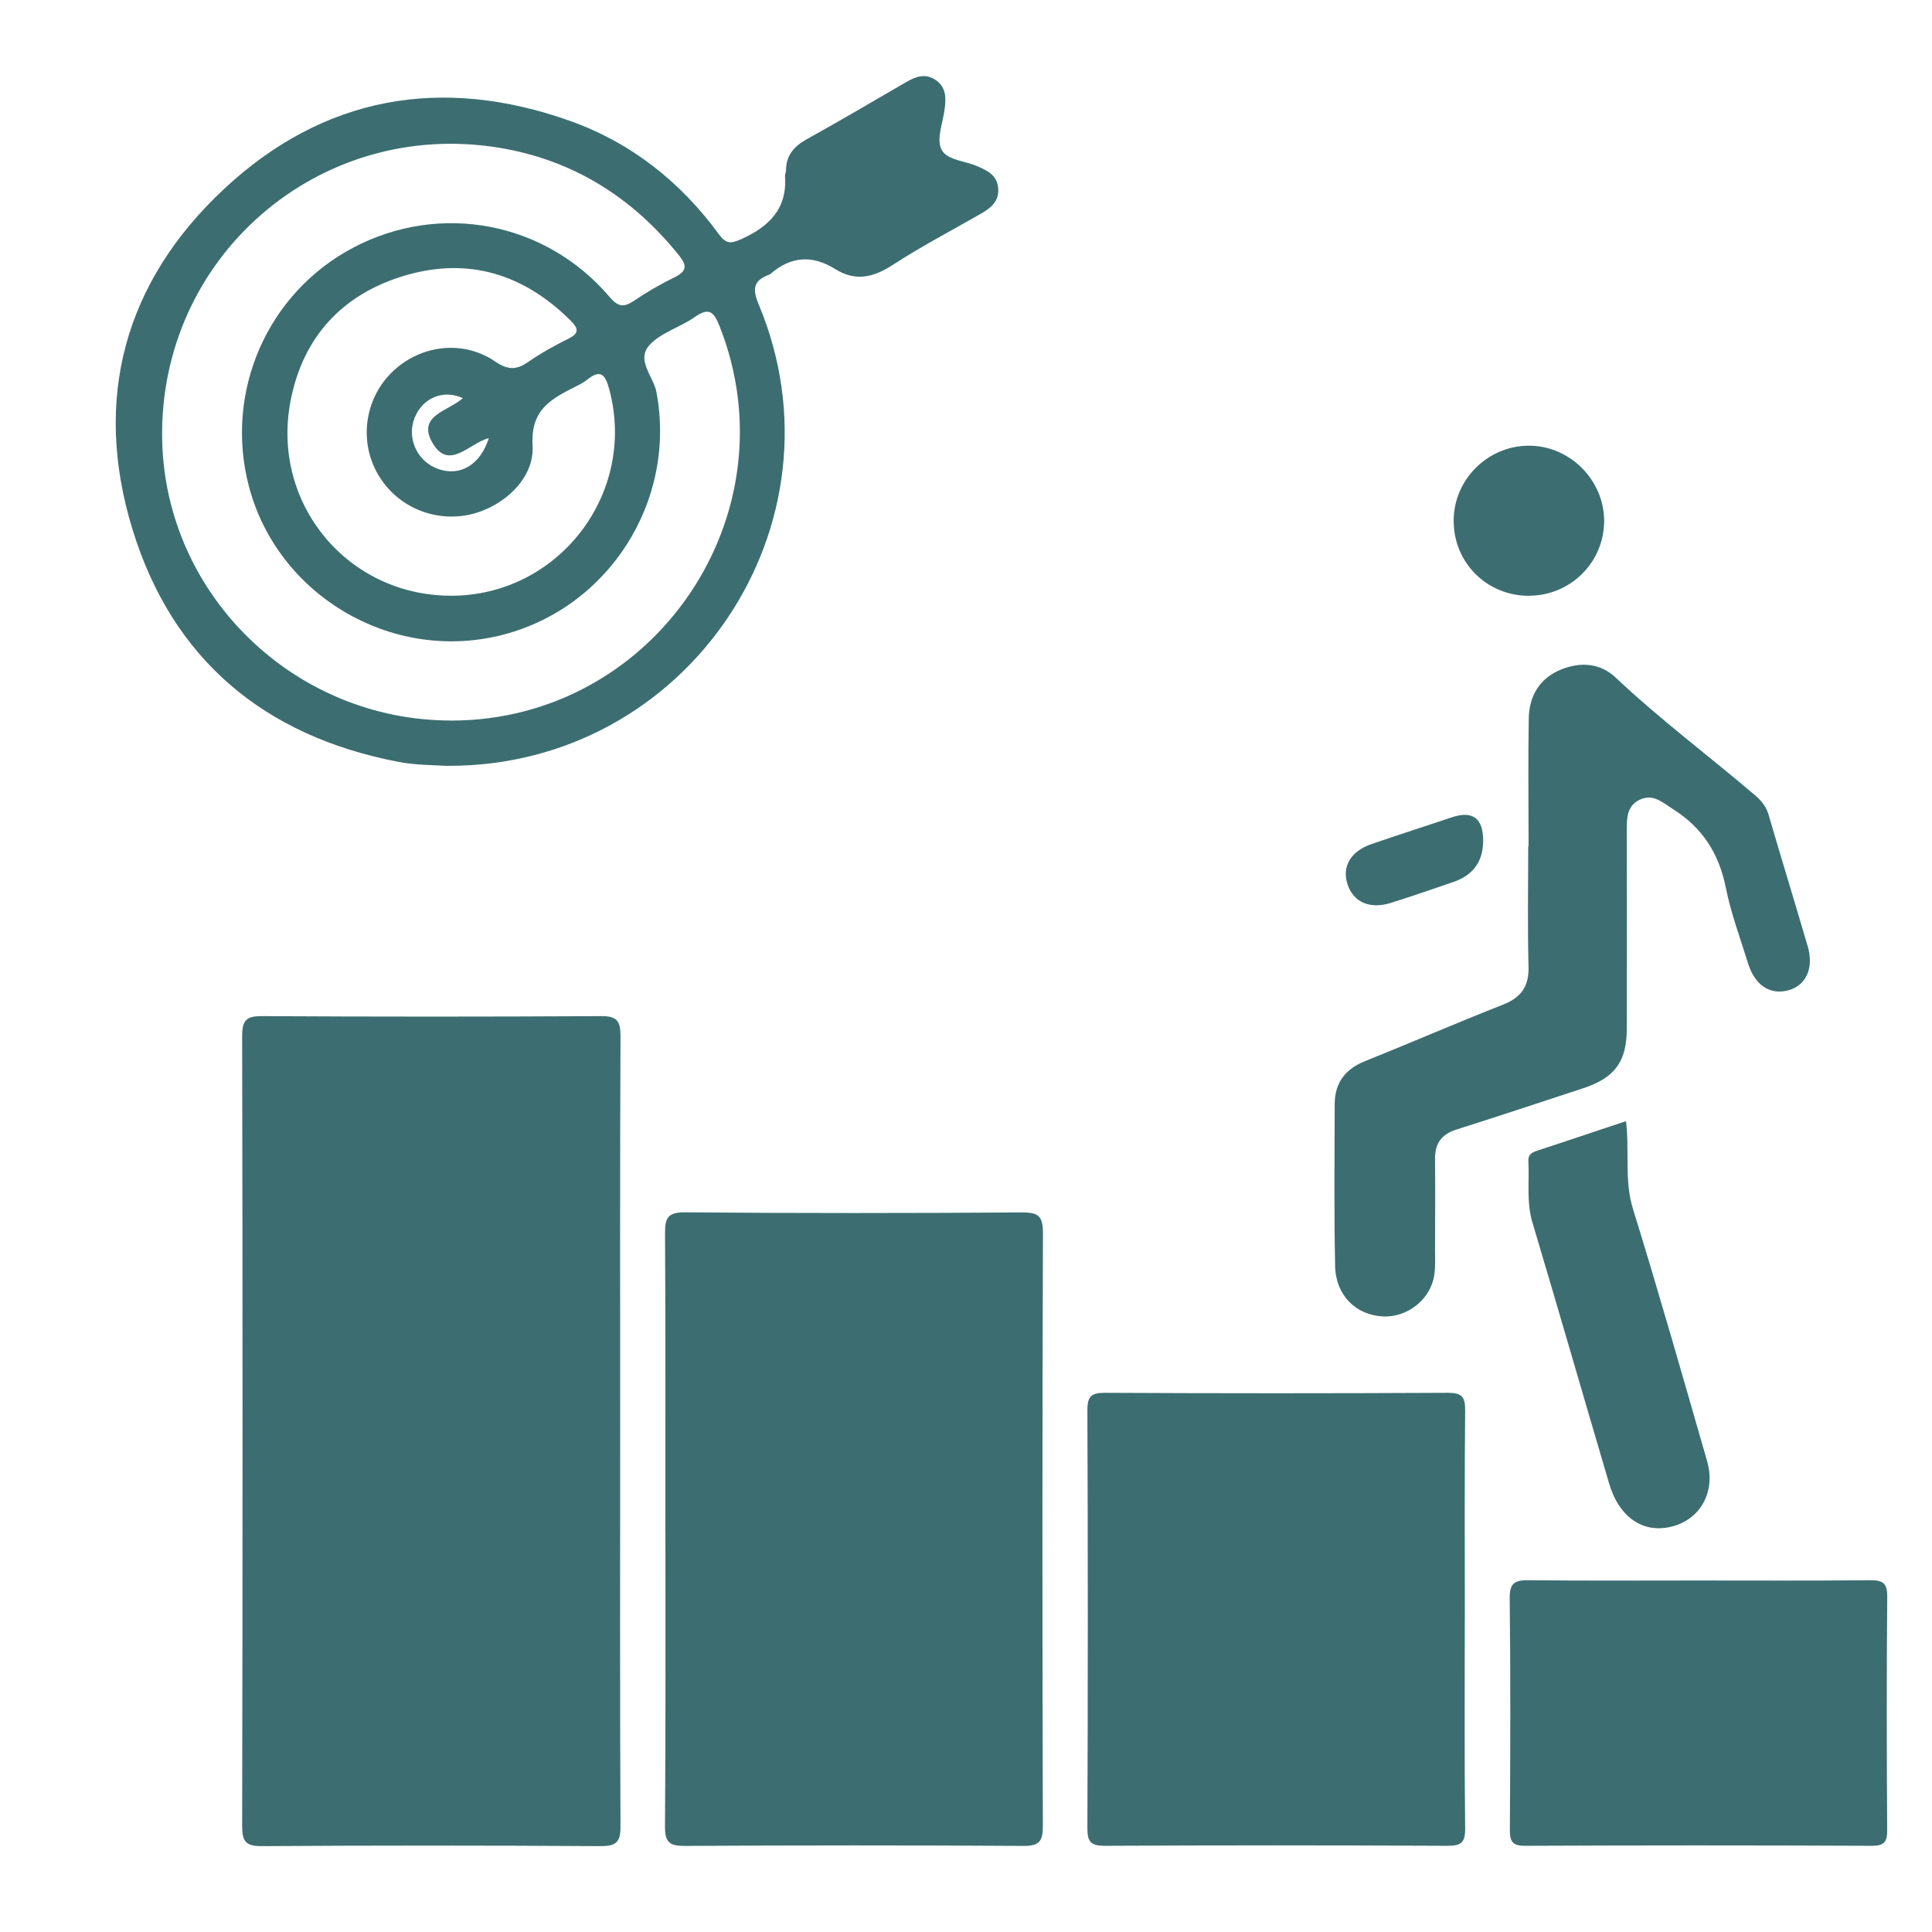
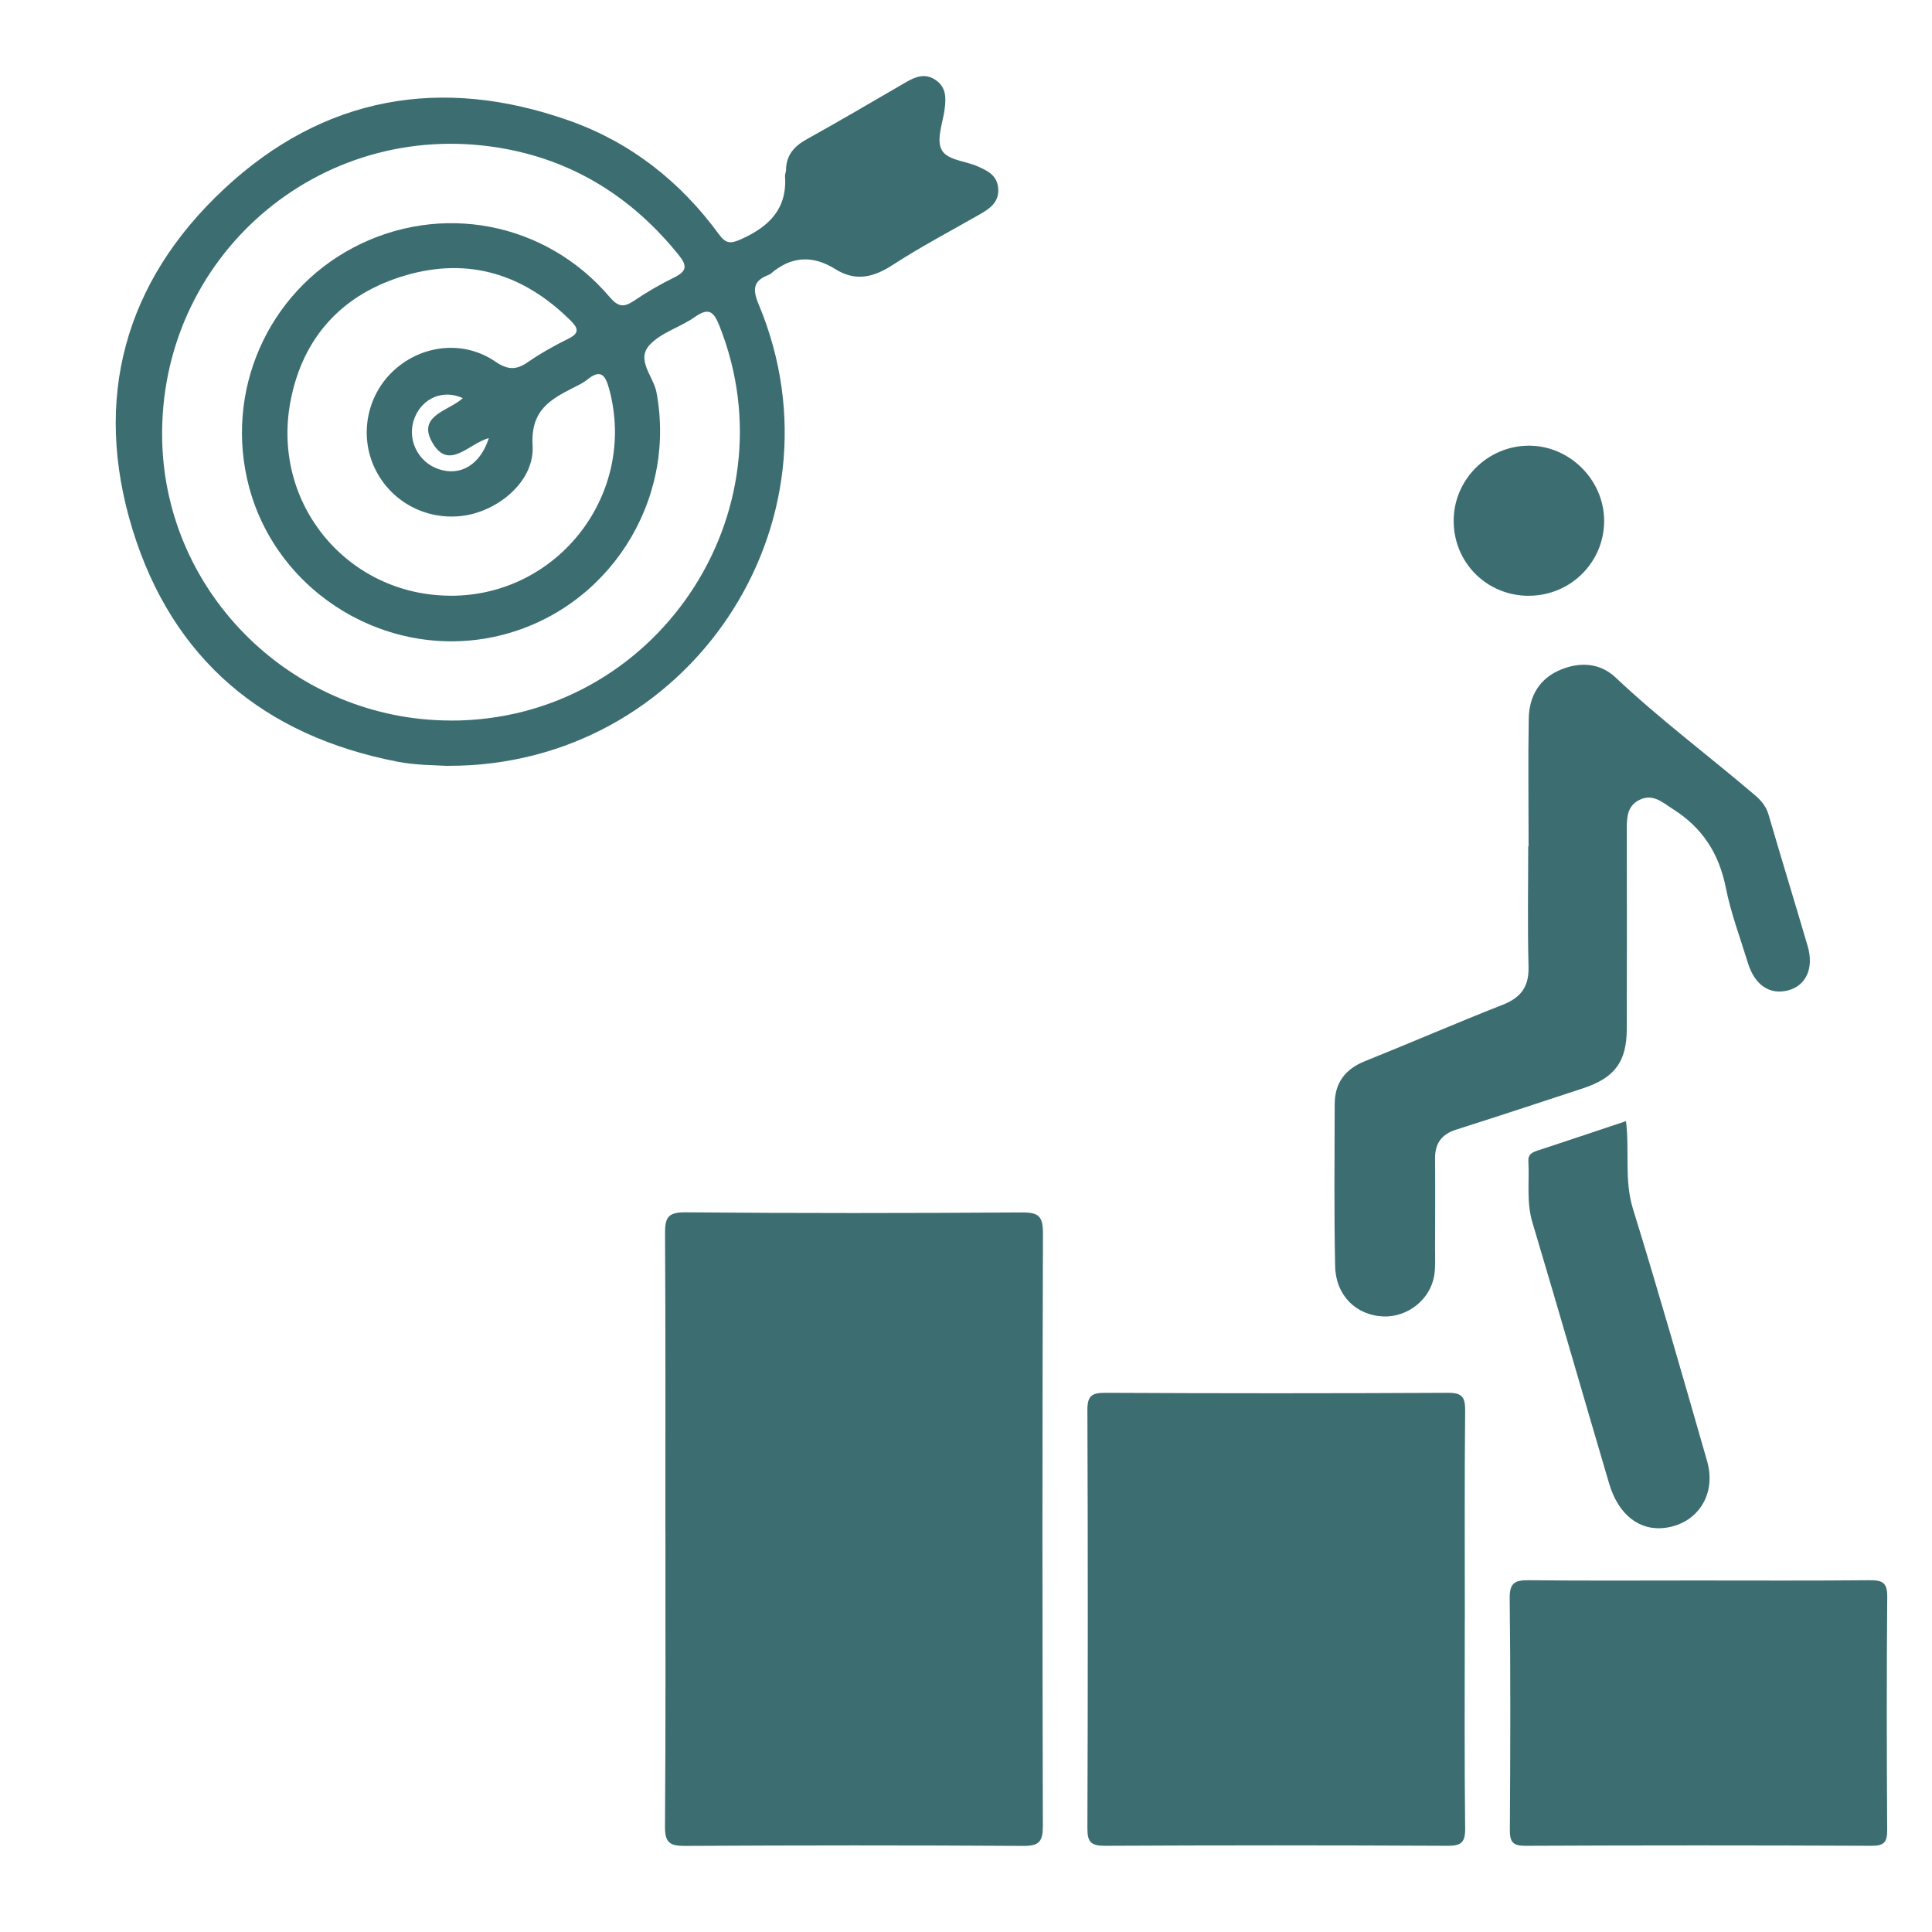
<svg xmlns="http://www.w3.org/2000/svg" width="36" height="36" viewBox="0 0 36 36" fill="none">
-   <path d="M11.556 26.67C11.556 24.215 11.551 21.76 11.562 19.306C11.563 19.017 11.49 18.932 11.197 18.934C9.093 18.946 6.988 18.946 4.885 18.934C4.598 18.932 4.512 19.004 4.512 19.3C4.522 24.21 4.522 29.119 4.512 34.028C4.512 34.317 4.582 34.401 4.878 34.4C6.982 34.386 9.087 34.387 11.19 34.4C11.476 34.401 11.564 34.331 11.562 34.035C11.55 31.581 11.556 29.125 11.556 26.671V26.67Z" fill="#3C6E71" />
  <path d="M12.399 28.527C12.399 30.362 12.405 32.197 12.391 34.032C12.389 34.328 12.474 34.398 12.761 34.396C14.865 34.384 16.969 34.383 19.073 34.396C19.376 34.398 19.432 34.3 19.432 34.02C19.422 30.338 19.421 26.657 19.434 22.975C19.434 22.661 19.349 22.59 19.044 22.592C16.952 22.606 14.861 22.608 12.768 22.59C12.439 22.587 12.39 22.697 12.392 22.986C12.403 24.833 12.398 26.68 12.398 28.526L12.399 28.527Z" fill="#3C6E71" />
  <path d="M8.355 14.27C12.822 14.28 15.849 9.759 14.136 5.67C14.011 5.371 14.047 5.226 14.332 5.118C14.342 5.114 14.353 5.108 14.361 5.1C14.742 4.772 15.142 4.749 15.566 5.015C15.939 5.249 16.274 5.171 16.634 4.937C17.162 4.594 17.722 4.301 18.269 3.987C18.459 3.878 18.624 3.754 18.599 3.5C18.576 3.263 18.398 3.179 18.211 3.097C17.977 2.995 17.631 2.985 17.538 2.775C17.449 2.575 17.572 2.28 17.603 2.027C17.629 1.824 17.632 1.626 17.436 1.492C17.241 1.358 17.062 1.427 16.881 1.532C16.265 1.89 15.652 2.251 15.028 2.597C14.792 2.729 14.647 2.898 14.646 3.175C14.646 3.209 14.625 3.244 14.628 3.278C14.671 3.891 14.332 4.222 13.81 4.457C13.608 4.548 13.524 4.54 13.394 4.363C12.679 3.386 11.757 2.656 10.616 2.251C8.226 1.402 6.025 1.792 4.172 3.524C2.319 5.254 1.724 7.435 2.468 9.862C3.211 12.283 4.918 13.713 7.412 14.194C7.736 14.257 8.062 14.256 8.354 14.272L8.355 14.27ZM8.406 13.426C5.49 13.426 3.083 11.09 3.022 8.2C2.951 4.802 5.935 2.202 9.3 2.753C10.671 2.978 11.78 3.673 12.65 4.756C12.811 4.955 12.794 5.056 12.565 5.169C12.304 5.296 12.05 5.445 11.808 5.608C11.617 5.736 11.512 5.714 11.357 5.531C10.163 4.13 8.205 3.761 6.585 4.613C4.977 5.459 4.172 7.309 4.641 9.074C5.178 11.087 7.271 12.331 9.302 11.845C11.33 11.359 12.616 9.344 12.232 7.307C12.177 7.013 11.84 6.702 12.112 6.419C12.33 6.192 12.678 6.096 12.944 5.909C13.196 5.733 13.293 5.789 13.403 6.065C14.803 9.582 12.197 13.427 8.406 13.427L8.406 13.426ZM8.398 11.1C6.484 11.098 5.054 9.394 5.411 7.487C5.637 6.283 6.381 5.475 7.557 5.131C8.738 4.786 9.767 5.112 10.634 5.975C10.771 6.111 10.804 6.205 10.597 6.308C10.336 6.438 10.078 6.58 9.839 6.746C9.619 6.899 9.459 6.895 9.227 6.736C8.642 6.337 7.872 6.42 7.349 6.893C6.84 7.352 6.689 8.101 6.981 8.72C7.274 9.342 7.932 9.7 8.621 9.612C9.285 9.526 9.963 8.965 9.924 8.306C9.885 7.639 10.256 7.443 10.702 7.215C10.786 7.173 10.872 7.132 10.943 7.074C11.202 6.863 11.284 7.001 11.352 7.252C11.875 9.192 10.41 11.104 8.398 11.101V11.1ZM9.108 8.165C8.95 8.661 8.579 8.879 8.174 8.742C7.776 8.607 7.571 8.166 7.728 7.78C7.878 7.411 8.264 7.252 8.624 7.419C8.367 7.657 7.765 7.739 8.055 8.245C8.363 8.784 8.734 8.262 9.108 8.164V8.165Z" fill="#3C6E71" />
  <path d="M27.295 30.177C27.295 28.88 27.288 27.582 27.301 26.286C27.303 26.028 27.242 25.951 26.974 25.953C24.848 25.964 22.722 25.964 20.595 25.953C20.337 25.952 20.261 26.014 20.262 26.28C20.272 28.874 20.272 31.468 20.262 34.062C20.261 34.319 20.323 34.395 20.589 34.394C22.715 34.383 24.842 34.383 26.969 34.394C27.227 34.395 27.304 34.334 27.301 34.067C27.286 32.771 27.294 31.473 27.294 30.177H27.295Z" fill="#3C6E71" />
  <path d="M31.615 29.45C30.574 29.45 29.534 29.457 28.493 29.445C28.238 29.443 28.127 29.484 28.131 29.782C28.148 31.22 28.143 32.658 28.134 34.096C28.133 34.319 28.186 34.395 28.422 34.394C30.573 34.384 32.725 34.384 34.876 34.394C35.111 34.395 35.167 34.321 35.165 34.097C35.156 32.647 35.154 31.198 35.166 29.747C35.168 29.486 35.07 29.444 34.842 29.445C33.766 29.456 32.69 29.45 31.614 29.45H31.615Z" fill="#3C6E71" />
  <path d="M28.476 15.77C28.476 16.518 28.462 17.267 28.482 18.015C28.491 18.389 28.339 18.59 27.997 18.724C27.138 19.061 26.293 19.429 25.437 19.772C25.067 19.92 24.872 20.176 24.87 20.571C24.868 21.577 24.857 22.583 24.878 23.588C24.889 24.14 25.268 24.507 25.772 24.53C26.227 24.55 26.655 24.213 26.725 23.764C26.75 23.604 26.74 23.438 26.74 23.274C26.742 22.712 26.745 22.151 26.74 21.59C26.737 21.305 26.863 21.134 27.137 21.048C27.926 20.797 28.713 20.538 29.5 20.278C30.091 20.083 30.312 19.782 30.313 19.166C30.315 17.938 30.316 16.711 30.313 15.483C30.313 15.254 30.308 15.024 30.548 14.905C30.802 14.78 30.978 14.953 31.18 15.081C31.725 15.427 32.031 15.906 32.158 16.54C32.253 17.019 32.428 17.482 32.572 17.95C32.699 18.359 32.981 18.545 33.323 18.453C33.654 18.364 33.803 18.039 33.684 17.632C33.444 16.814 33.194 16 32.955 15.182C32.91 15.028 32.822 14.921 32.702 14.818C31.84 14.083 30.93 13.404 30.105 12.625C29.813 12.35 29.445 12.331 29.087 12.476C28.688 12.638 28.494 12.969 28.486 13.386C28.472 14.181 28.483 14.976 28.483 15.771C28.482 15.771 28.48 15.771 28.479 15.771L28.476 15.77Z" fill="#3C6E71" />
  <path d="M30.298 20.891C29.74 21.077 29.19 21.262 28.639 21.443C28.542 21.475 28.472 21.516 28.479 21.634C28.5 22.017 28.44 22.399 28.555 22.781C29.039 24.4 29.505 26.023 29.984 27.644C30.156 28.229 30.555 28.535 31.036 28.468C31.638 28.384 31.987 27.841 31.809 27.224C31.358 25.657 30.911 24.087 30.429 22.529C30.261 21.988 30.368 21.442 30.298 20.892V20.891Z" fill="#3C6E71" />
  <path d="M28.483 11.101C29.263 11.103 29.892 10.478 29.891 9.703C29.889 8.936 29.238 8.294 28.472 8.305C27.713 8.314 27.091 8.939 27.087 9.696C27.082 10.479 27.7 11.1 28.483 11.102V11.101Z" fill="#3C6E71" />
-   <path d="M27.637 15.668C27.637 15.243 27.439 15.098 27.045 15.232C26.548 15.399 26.049 15.558 25.553 15.729C25.166 15.863 25.002 16.147 25.109 16.476C25.216 16.806 25.516 16.946 25.905 16.827C26.295 16.708 26.679 16.569 27.066 16.44C27.446 16.314 27.636 16.057 27.636 15.668H27.637Z" fill="#3C6E71" />
</svg>